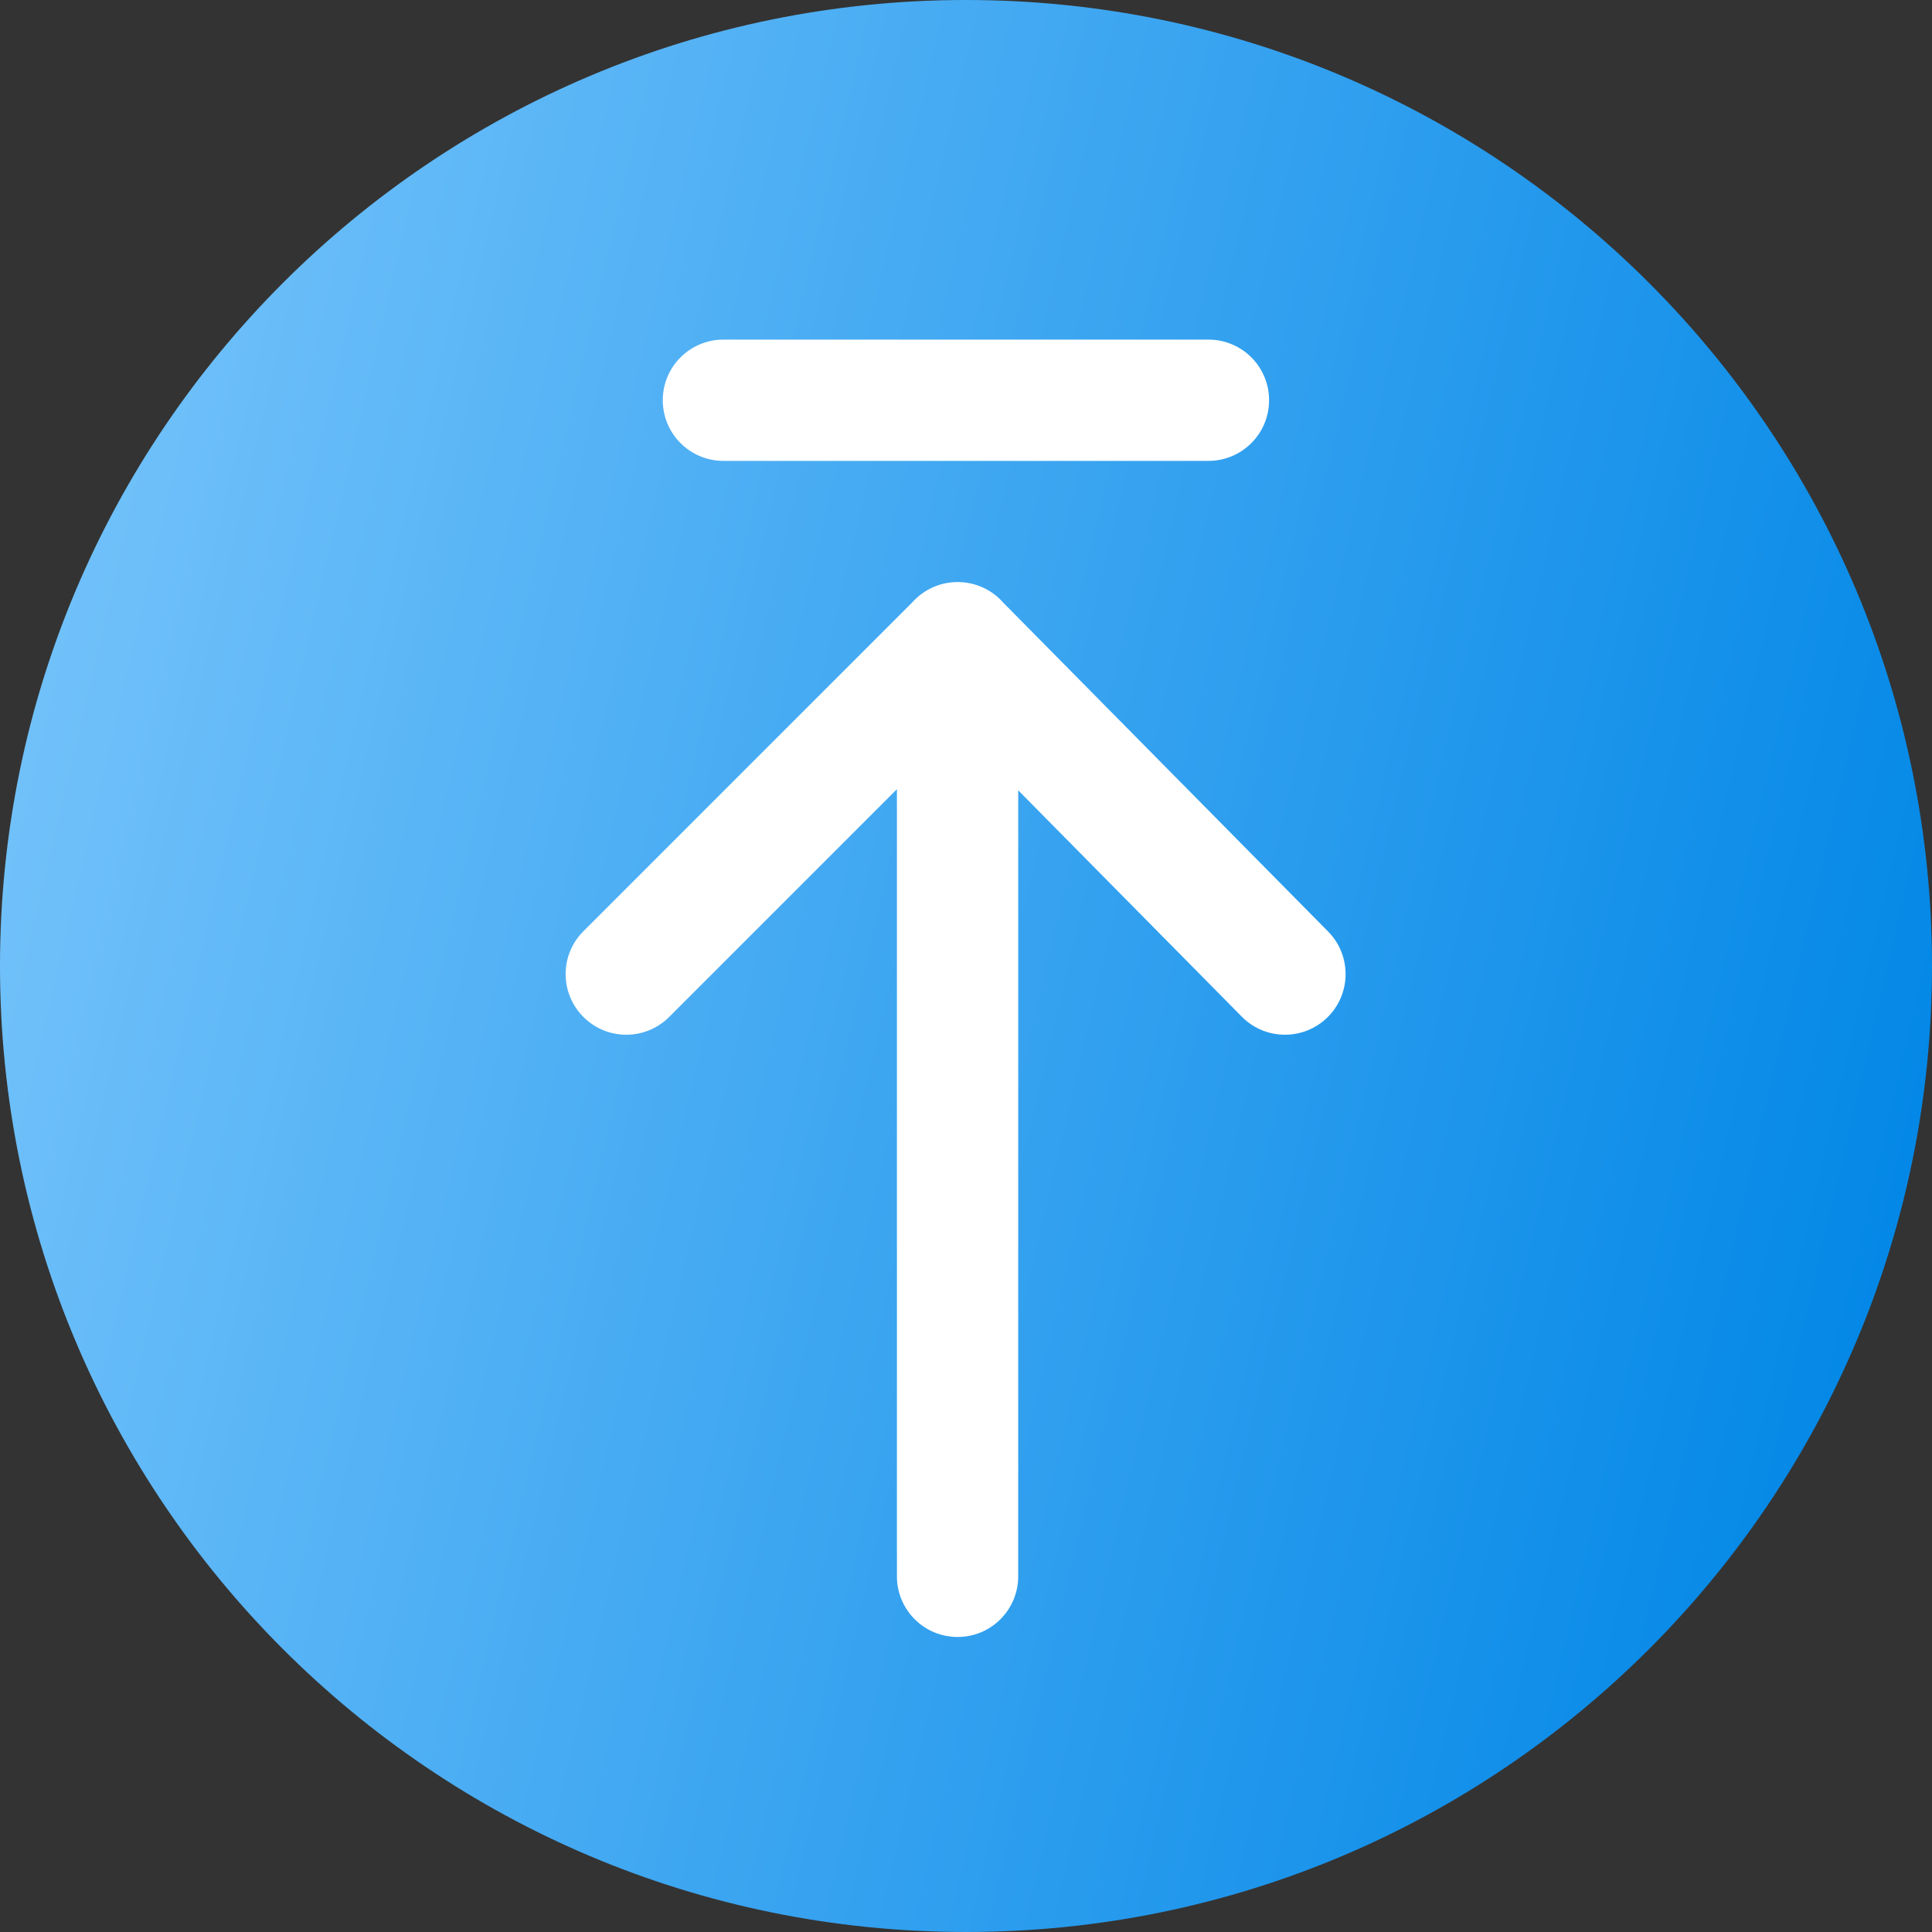
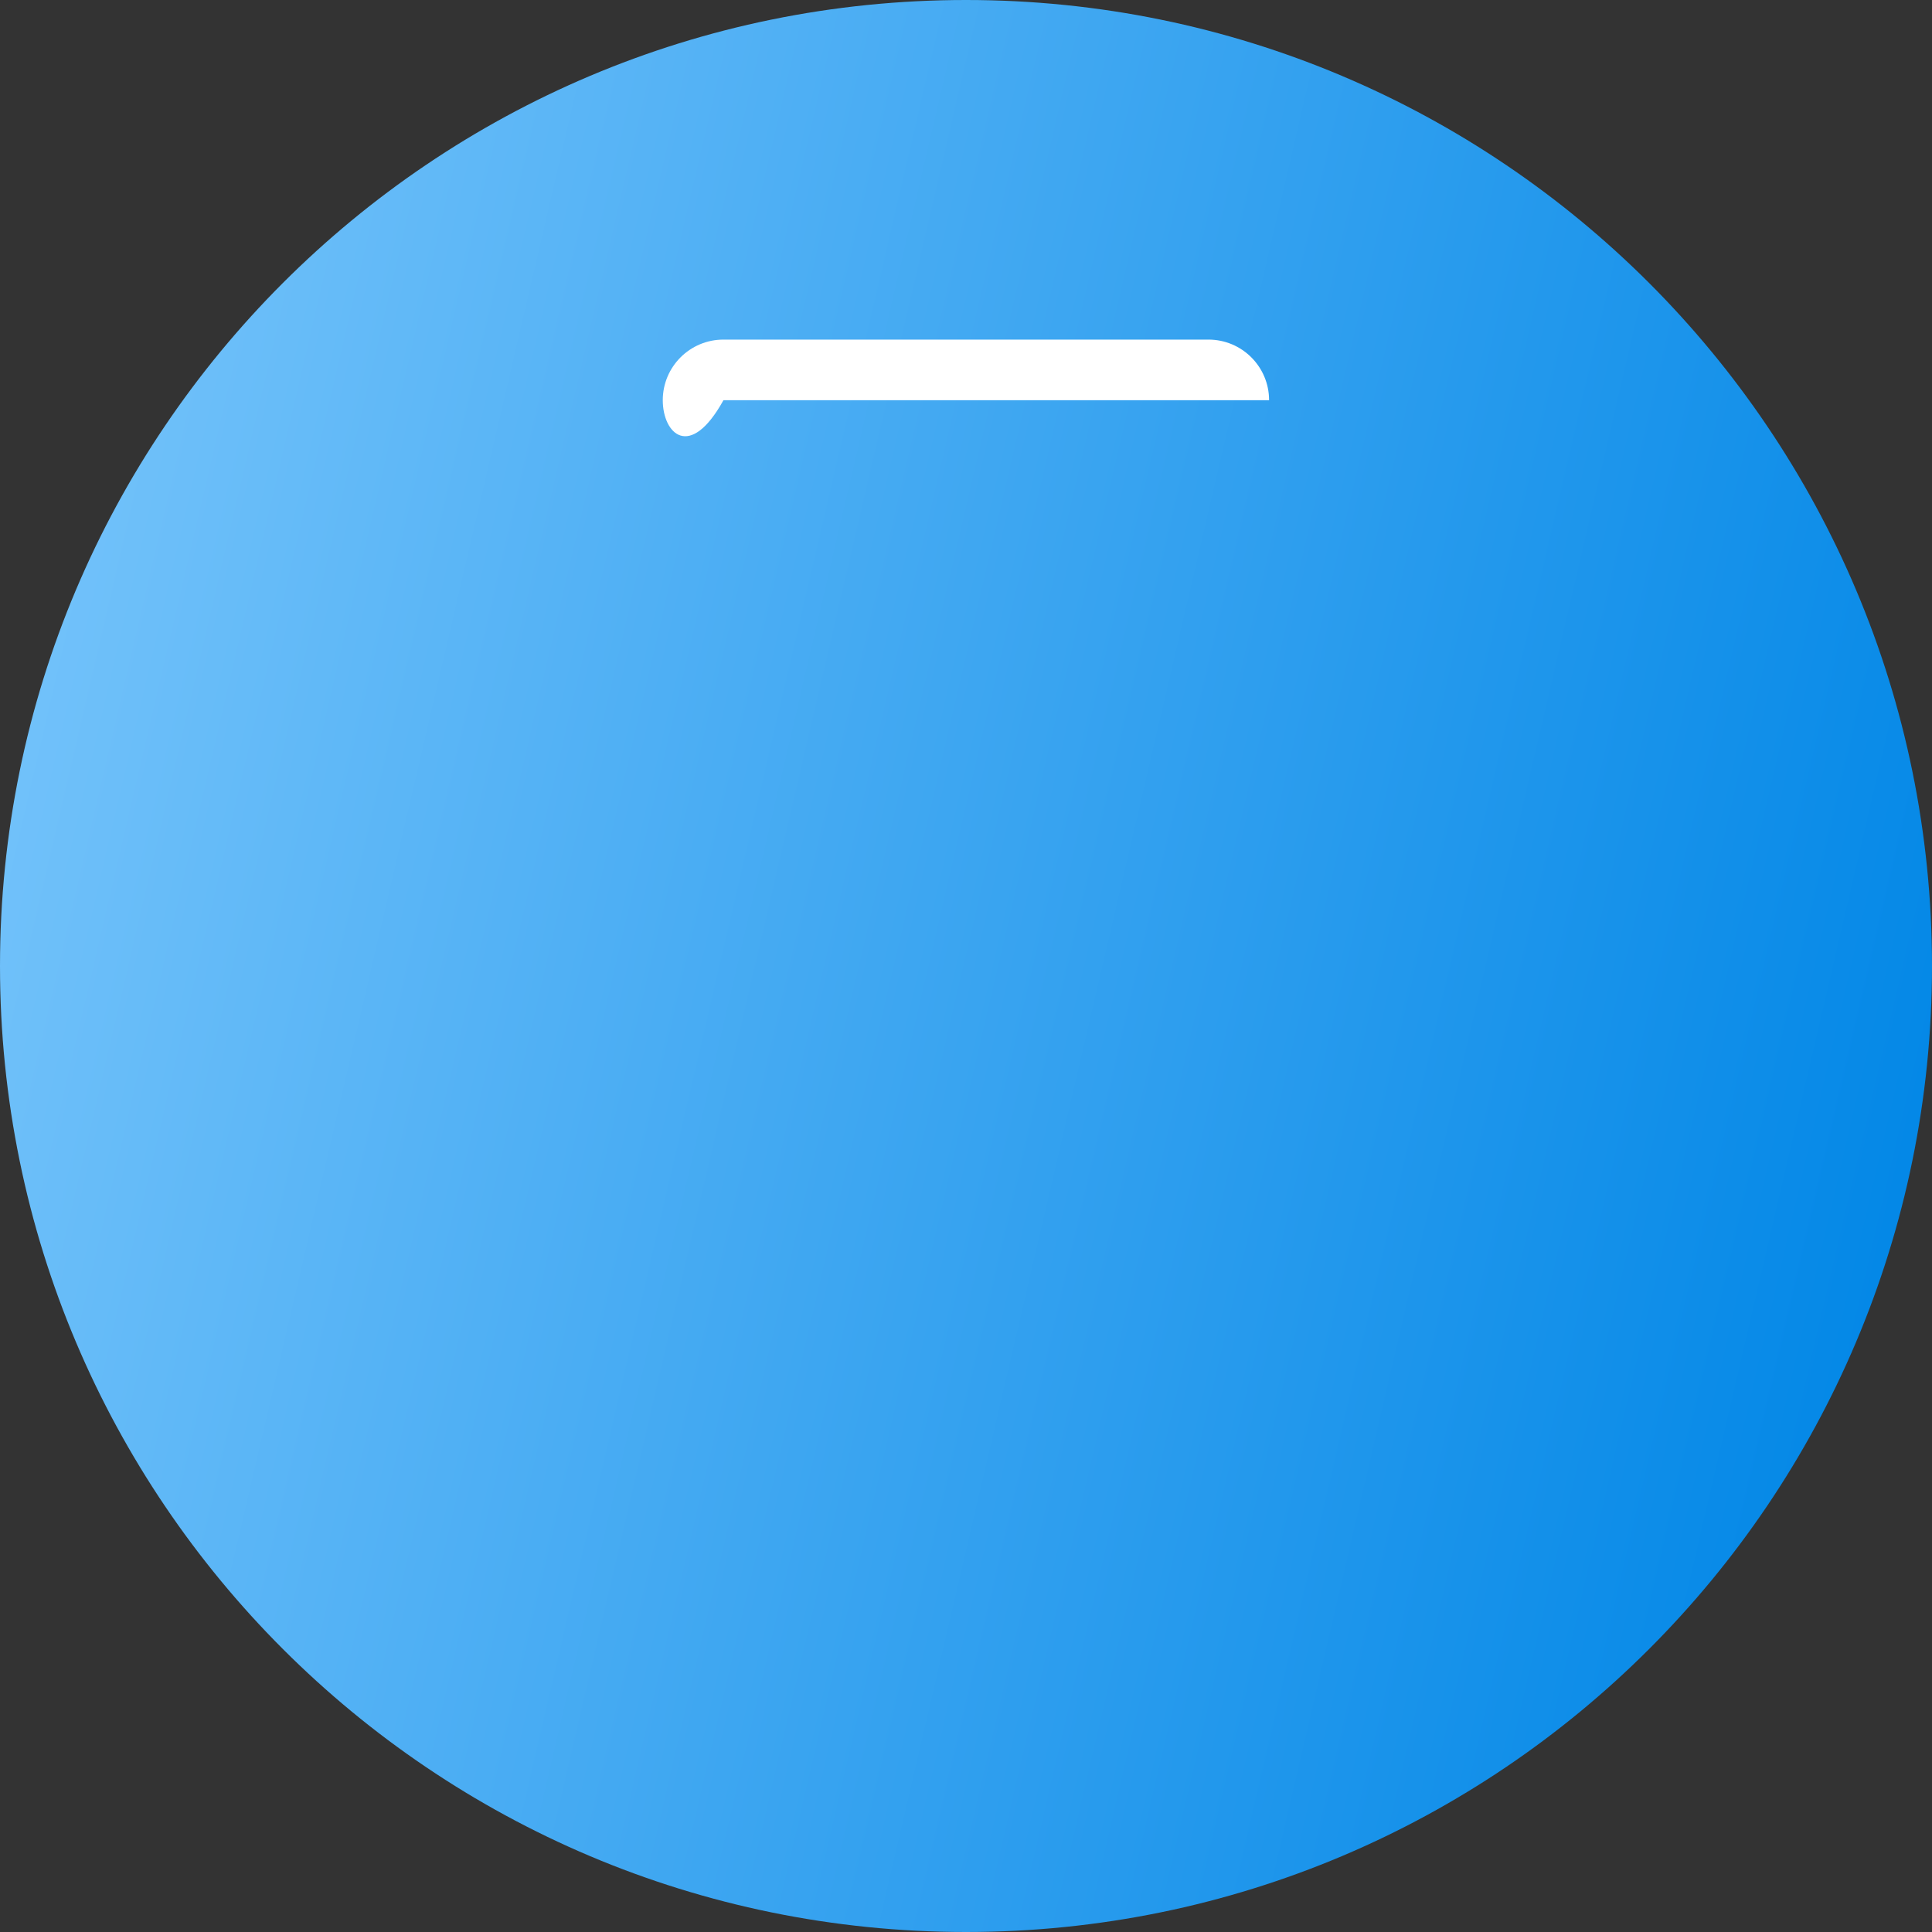
<svg xmlns="http://www.w3.org/2000/svg" width="40" height="40" viewBox="0 0 40 40" fill="none">
  <rect x="0" y="0" width="40" height="40" fill="#333333" stroke="none" />
  <path fill-rule="evenodd" clip-rule="evenodd" d="M0 20C0 8.954 8.954 0 20 0C31.046 0 40 8.954 40 20C40 31.046 31.046 40 20 40C8.954 40 0 31.046 0 20Z" fill="url(#paint0_linear_13926_18488)" />
-   <path fill-rule="evenodd" clip-rule="evenodd" d="M18.891 12.468C18.907 12.45 18.923 12.433 18.94 12.417C18.943 12.413 18.947 12.409 18.951 12.405C19.069 12.291 19.204 12.204 19.348 12.145C19.495 12.084 19.657 12.051 19.826 12.051H19.827C20.148 12.05 20.47 12.173 20.716 12.418C20.734 12.436 20.751 12.455 20.768 12.474L27.497 19.286C27.984 19.779 27.979 20.574 27.486 21.061C26.993 21.548 26.198 21.543 25.711 21.05L21.081 16.363V32.637C21.081 33.33 20.519 33.892 19.826 33.892C19.132 33.892 18.57 33.33 18.57 32.637V16.339L13.854 21.055C13.364 21.546 12.569 21.546 12.079 21.055C11.588 20.565 11.588 19.77 12.079 19.28L18.891 12.468Z" fill="white" />
-   <path fill-rule="evenodd" clip-rule="evenodd" d="M13.722 8.286C13.722 7.593 14.284 7.031 14.978 7.031H25.02C25.713 7.031 26.275 7.593 26.275 8.286C26.275 8.98 25.713 9.542 25.02 9.542H14.978C14.284 9.542 13.722 8.98 13.722 8.286Z" fill="white" />
+   <path fill-rule="evenodd" clip-rule="evenodd" d="M13.722 8.286C13.722 7.593 14.284 7.031 14.978 7.031H25.02C25.713 7.031 26.275 7.593 26.275 8.286H14.978C14.284 9.542 13.722 8.98 13.722 8.286Z" fill="white" />
  <defs>
    <linearGradient id="paint0_linear_13926_18488" x1="31.728" y1="63.704" x2="-18.847" y2="51.906" gradientUnits="userSpaceOnUse">
      <stop stop-color="#0086E6" />
      <stop offset="1" stop-color="#8DD0FF" />
    </linearGradient>
  </defs>
</svg>